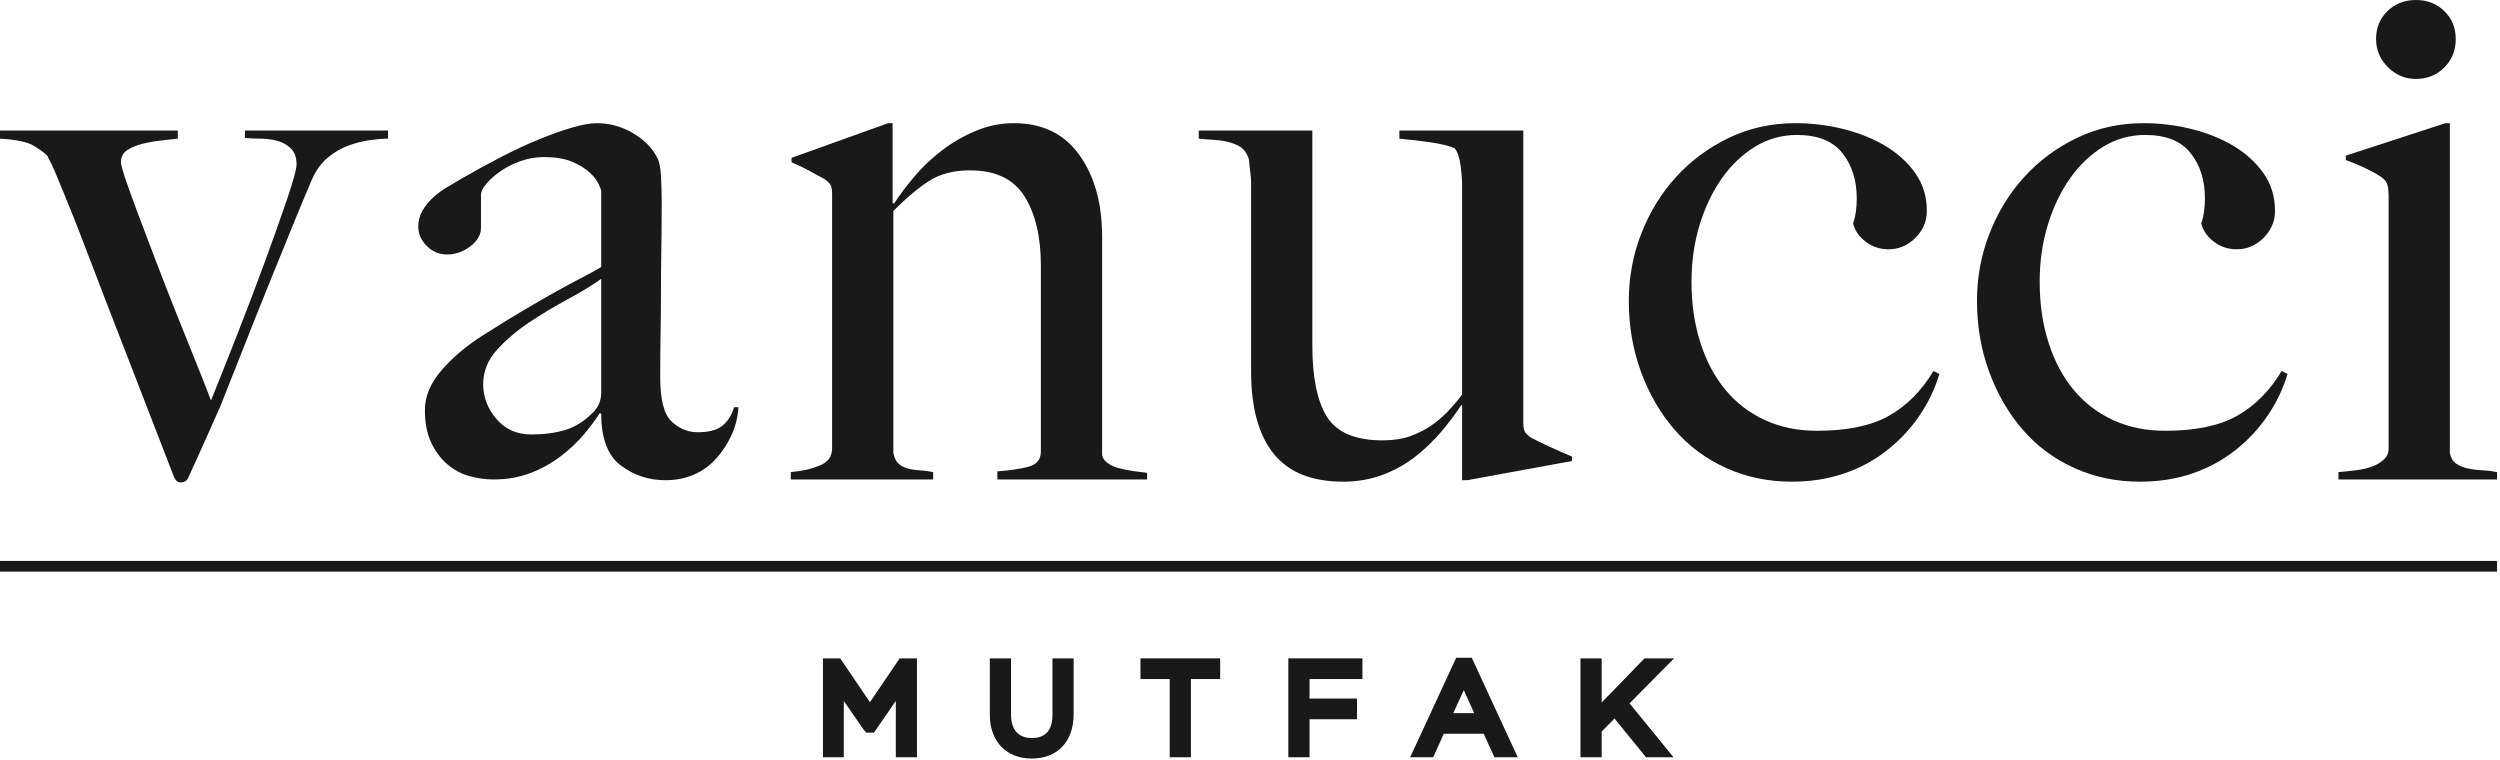
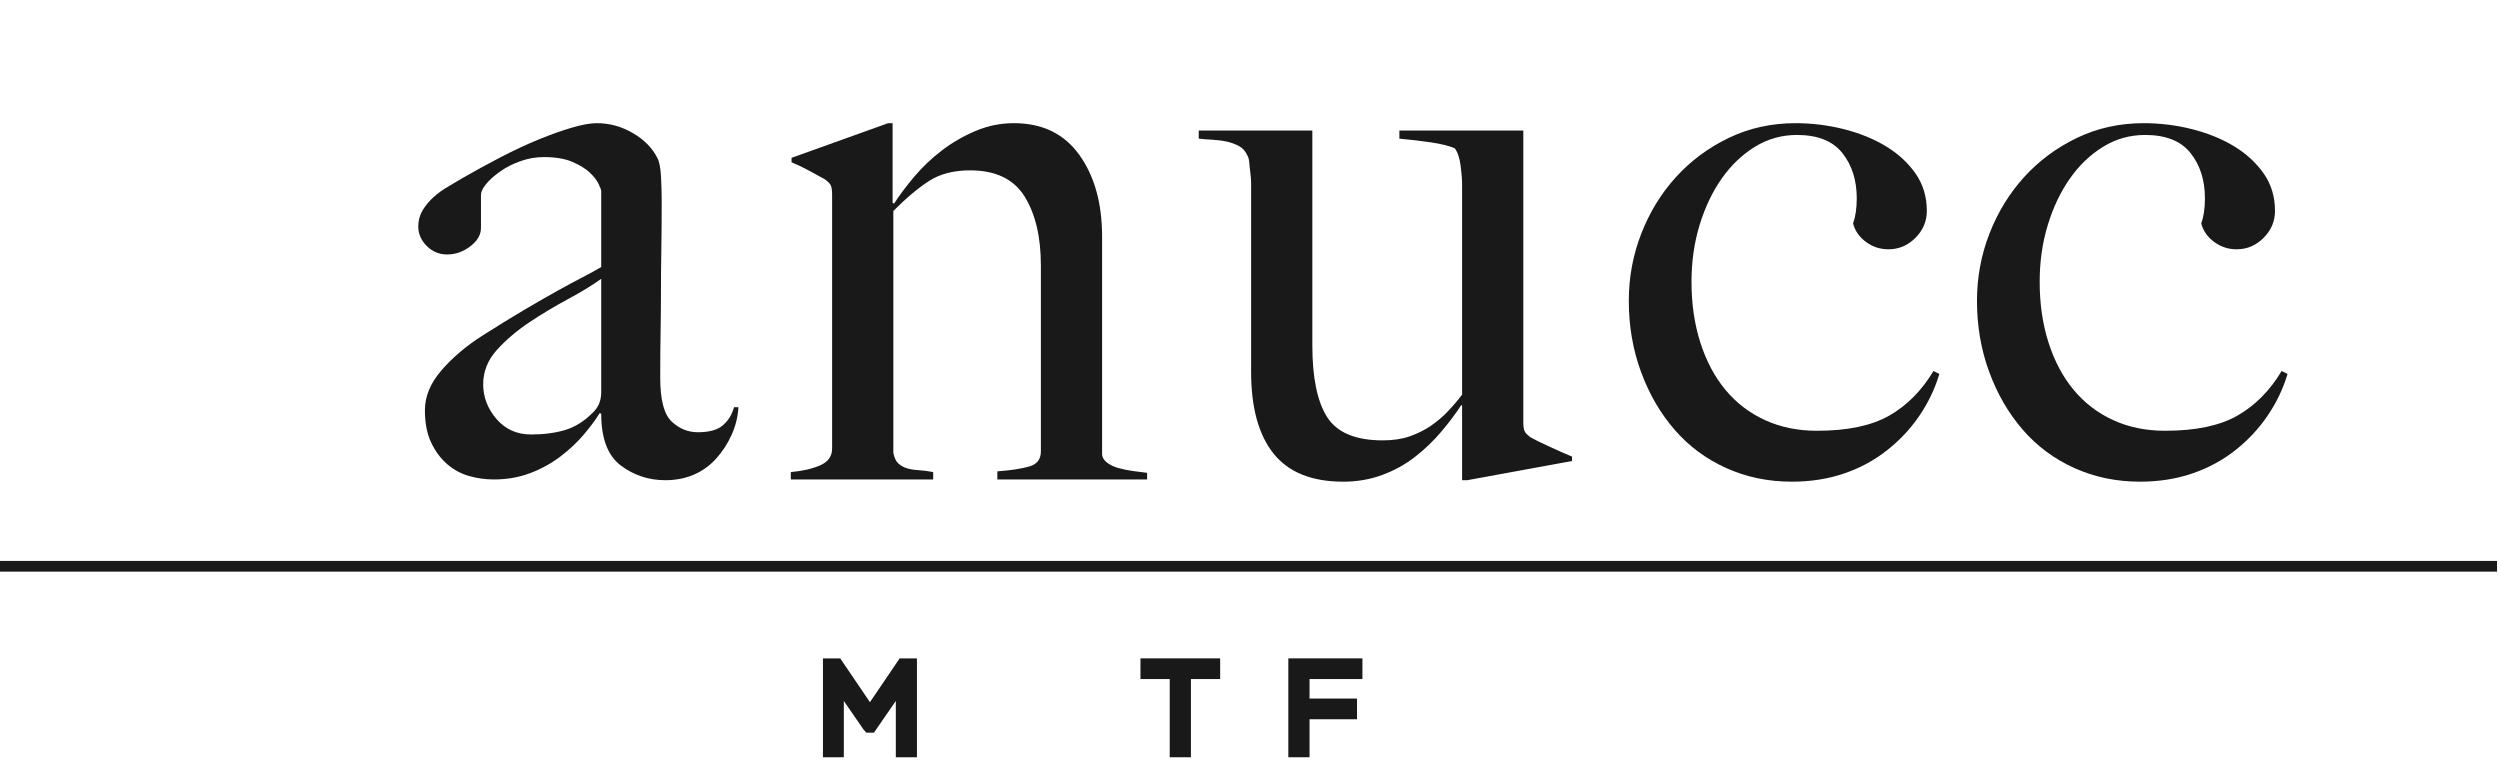
<svg xmlns="http://www.w3.org/2000/svg" width="697px" height="212px" viewBox="0 0 697 212" version="1.1">
  <title>vanucci logo siyah</title>
  <g id="Page-1" stroke="none" stroke-width="1" fill="none" fill-rule="evenodd">
    <g id="vanucci-logo-siyah" fill="#1A1919">
      <polygon id="Fill-1" points="0 159.372 696.176 159.372 696.176 156.384 0 156.384" />
      <polygon id="Fill-2" points="249.752 211.123 249.752 195.425 243.659 204.26 241.528 204.26 240.761 203.408 235.257 195.425 235.257 211.123 229.439 211.123 229.439 183.553 234.252 183.553 242.541 195.767 250.829 183.553 255.645 183.553 255.645 211.123" />
      <polygon id="Fill-3" points="255.187 184.012 255.187 210.663 250.211 210.663 250.211 193.948 243.419 203.802 241.733 203.802 241.102 203.1 234.799 193.948 234.799 210.663 229.899 210.663 229.899 184.012 234.009 184.012 242.541 196.582 251.074 184.012" />
      <polygon id="Fill-4" points="326.118 211.123 326.118 189.318 317.962 189.318 317.962 183.553 340.182 183.553 340.182 189.318 332.027 189.318 332.027 211.123" />
      <polygon id="Fill-5" points="359.187 211.123 359.187 183.553 379.844 183.553 379.844 189.318 365.099 189.318 365.099 194.757 378.336 194.757 378.336 200.529 365.099 200.529 365.099 211.123" />
-       <path d="M416.639,211.123 L413.656,204.573 L402.535,204.573 L399.57,211.123 L393.153,211.123 L405.988,183.385 L410.33,183.385 L423.148,211.123 L416.639,211.123 Z M411.01,198.826 L408.11,192.413 L405.18,198.826 L411.01,198.826 Z" id="Fill-6" />
-       <polygon id="Fill-7" points="458.909 211.123 450.118 200.324 446.547 203.949 446.547 211.123 440.635 211.123 440.635 183.553 446.547 183.553 446.547 195.862 458.488 183.553 466.736 183.553 454.322 196.092 466.581 211.123" />
      <g id="Group-24">
-         <path d="M287.649,211.48 C280.548,211.48 275.962,206.696 275.962,199.292 L275.962,183.553 L281.873,183.553 L281.873,199.13 C281.873,203.465 283.889,205.756 287.704,205.756 C291.498,205.756 293.423,203.583 293.423,199.292 L293.423,183.553 L299.332,183.553 L299.332,199.092 C299.332,206.733 294.856,211.48 287.649,211.48" id="Fill-8" />
-         <path d="M103.142,39.067 C101.155,39.341 99.133,39.859 97.076,40.611 C95.019,41.363 93.097,42.495 91.316,44.004 C89.534,45.512 88.095,47.498 86.998,49.966 C85.351,53.806 83.467,58.331 81.342,63.541 C79.215,68.753 76.988,74.237 74.658,79.996 C72.326,85.756 70.032,91.51 67.769,97.269 C65.507,103.028 63.415,108.31 61.495,113.109 C60.395,115.578 59.471,117.669 58.72,119.382 C57.964,121.098 57.244,122.708 56.559,124.212 C55.873,125.724 55.222,127.162 54.606,128.533 C53.989,129.904 53.269,131.483 52.447,133.261 C52.036,134.085 51.348,134.496 50.39,134.496 C49.84,134.496 49.428,134.323 49.156,133.983 C48.879,133.642 48.674,133.333 48.539,133.059 C46.343,127.436 44.286,122.124 42.369,117.117 C40.447,112.114 38.461,106.974 36.404,101.692 C34.347,96.415 32.153,90.758 29.822,84.724 C27.491,78.691 24.888,71.905 22.008,64.364 C21.597,63.267 21.011,61.794 20.258,59.94 C19.504,58.092 18.718,56.137 17.894,54.08 C17.071,52.024 16.249,50.037 15.426,48.117 C14.604,46.198 13.85,44.619 13.164,43.385 C12.341,42.562 11.071,41.637 9.36,40.611 C7.643,39.581 4.525,38.93 -2.84217094e-14,38.656 L-2.84217094e-14,36.391 L49.567,36.391 L49.567,38.656 C48.333,38.794 46.79,38.966 44.938,39.169 C43.087,39.377 41.34,39.682 39.695,40.094 C38.049,40.505 36.642,41.094 35.479,41.846 C34.312,42.597 33.73,43.729 33.73,45.238 C33.73,45.924 34.175,47.569 35.068,50.174 C35.957,52.78 37.125,56.005 38.564,59.84 C40.005,63.679 41.614,67.929 43.397,72.592 C45.178,77.254 46.995,81.916 48.847,86.578 C50.698,91.24 52.513,95.765 54.298,100.149 C56.078,104.541 57.587,108.376 58.822,111.667 C60.878,106.598 63.275,100.56 66.02,93.567 C68.762,86.578 71.367,79.722 73.836,73.003 C76.304,66.284 78.392,60.388 80.108,55.315 C81.823,50.245 82.68,47.087 82.68,45.853 C82.68,43.937 82.165,42.46 81.137,41.434 C80.108,40.403 78.838,39.682 77.332,39.271 C75.821,38.86 74.247,38.656 72.602,38.656 C70.956,38.656 69.516,38.59 68.282,38.448 L68.282,36.391 L108.183,36.391 L108.183,38.656 C106.809,38.656 105.129,38.794 103.142,39.067" id="Fill-10" />
        <path d="M204.02,121.129 C202.921,123.597 201.483,125.826 199.702,127.812 C197.918,129.803 195.826,131.311 193.429,132.337 C191.029,133.368 188.391,133.881 185.511,133.881 C180.849,133.881 176.7,132.51 173.069,129.768 C169.435,127.025 167.619,122.226 167.619,115.37 L167.208,115.166 C166.107,116.949 164.635,118.935 162.785,121.129 C160.934,123.323 158.738,125.379 156.204,127.299 C153.666,129.219 150.857,130.763 147.77,131.926 C144.686,133.094 141.293,133.673 137.591,133.673 C135.394,133.673 133.167,133.368 130.909,132.749 C128.644,132.134 126.588,131.037 124.737,129.458 C122.886,127.883 121.376,125.857 120.213,123.389 C119.044,120.921 118.463,117.908 118.463,114.343 C118.463,110.504 120.007,106.802 123.093,103.236 C126.177,99.671 129.981,96.446 134.506,93.567 C139.031,90.692 143.041,88.224 146.537,86.167 C150.035,84.11 153.083,82.358 155.689,80.921 C158.292,79.479 160.589,78.245 162.578,77.219 C164.565,76.192 166.245,75.264 167.619,74.441 L167.619,53.258 C167.619,52.984 167.377,52.333 166.899,51.303 C166.417,50.276 165.593,49.215 164.429,48.117 C163.264,47.021 161.655,46.03 159.596,45.137 C157.54,44.243 154.867,43.796 151.575,43.796 C149.381,43.796 147.221,44.177 145.097,44.929 C142.97,45.685 141.088,46.645 139.442,47.808 C137.797,48.975 136.493,50.139 135.535,51.303 C134.572,52.471 134.095,53.465 134.095,54.288 L134.095,63.542 C134.095,65.461 133.096,67.178 131.113,68.682 C129.124,70.194 126.965,70.946 124.632,70.946 C122.439,70.946 120.552,70.159 118.978,68.58 C117.401,67.005 116.614,65.188 116.614,63.13 C116.614,61.485 117.025,59.977 117.846,58.606 C118.668,57.238 119.698,56.005 120.931,54.903 C122.165,53.806 123.504,52.846 124.944,52.024 C126.382,51.201 127.647,50.449 128.748,49.763 C132.31,47.707 135.946,45.72 139.648,43.796 C143.351,41.881 146.877,40.235 150.239,38.86 C153.596,37.493 156.681,36.391 159.494,35.569 C162.302,34.751 164.6,34.339 166.385,34.339 C169.947,34.339 173.306,35.264 176.46,37.113 C179.614,38.966 181.876,41.262 183.249,44.004 C183.794,44.964 184.139,46.645 184.278,49.041 C184.412,51.444 184.482,53.806 184.482,56.137 C184.482,61.073 184.447,65.532 184.381,69.504 C184.31,73.485 184.278,77.32 184.278,81.023 C184.278,84.725 184.242,88.529 184.175,92.439 C184.103,96.345 184.071,100.63 184.071,105.293 C184.071,111.463 185.132,115.542 187.261,117.528 C189.385,119.519 191.815,120.509 194.56,120.509 C197.713,120.509 200.043,119.864 201.554,118.559 C203.06,117.258 204.089,115.577 204.637,113.52 L205.871,113.52 C205.733,116.126 205.118,118.661 204.02,121.129 L204.02,121.129 Z M167.619,77.732 C165.151,79.515 162.065,81.403 158.363,83.389 C154.661,85.379 151.062,87.539 147.565,89.869 C144.07,92.201 141.053,94.77 138.516,97.579 C135.976,100.392 134.712,103.582 134.712,107.142 C134.712,110.712 135.946,113.932 138.413,116.812 C140.882,119.687 144.102,121.129 148.078,121.129 C151.643,121.129 154.796,120.717 157.54,119.895 C160.281,119.072 162.816,117.497 165.151,115.166 C166.796,113.658 167.619,111.738 167.619,109.407 L167.619,77.732 Z" id="Fill-12" />
        <path d="M278.062,133.673 L278.062,131.413 C281.765,131.138 284.71,130.692 286.906,130.077 C289.098,129.457 290.197,128.055 290.197,125.857 L290.197,74.028 C290.197,66.08 288.686,59.671 285.673,54.801 C282.653,49.936 277.58,47.498 270.452,47.498 C265.927,47.498 262.156,48.463 259.141,50.378 C256.122,52.302 252.765,55.111 249.062,58.813 L249.062,126.269 C249.337,127.644 249.815,128.635 250.503,129.254 C251.186,129.869 252.008,130.316 252.97,130.59 C253.929,130.864 255.027,131.037 256.261,131.103 C257.496,131.174 258.796,131.346 260.17,131.616 L260.17,133.673 L220.475,133.673 L220.475,131.616 C223.627,131.346 226.336,130.727 228.598,129.767 C230.861,128.807 231.993,127.233 231.993,125.034 L231.993,54.288 C231.993,53.191 231.889,52.368 231.683,51.82 C231.479,51.272 230.894,50.657 229.936,49.966 C228.702,49.281 227.263,48.494 225.617,47.604 C223.971,46.71 222.327,45.924 220.68,45.238 L220.68,44.004 L247.623,34.339 L248.857,34.339 L248.857,56.549 L249.269,56.756 C250.773,54.425 252.65,51.921 254.906,49.246 C257.157,46.573 259.718,44.141 262.589,41.947 C265.458,39.753 268.601,37.934 272.018,36.498 C275.429,35.056 278.984,34.339 282.673,34.339 C290.598,34.339 296.677,37.285 300.913,43.181 C305.149,49.077 307.266,56.685 307.266,66.01 L307.266,126.476 C307.266,127.436 307.709,128.259 308.603,128.944 C309.494,129.63 310.558,130.147 311.793,130.488 C313.026,130.829 314.362,131.103 315.802,131.311 C317.241,131.514 318.58,131.687 319.814,131.824 L319.814,133.673 L278.062,133.673 Z" id="Fill-14" />
        <path d="M409.068,133.881 L407.63,133.881 L407.63,113.109 L407.423,112.901 C405.913,115.237 404.063,117.705 401.873,120.305 C399.675,122.911 397.207,125.278 394.467,127.401 C391.723,129.529 388.673,131.204 385.315,132.439 C381.954,133.673 378.353,134.292 374.519,134.292 C365.74,134.292 359.262,131.687 355.082,126.477 C350.897,121.265 348.81,113.658 348.81,103.648 L348.81,53.465 L348.81,51.201 C348.81,50.245 348.74,49.246 348.604,48.219 C348.466,47.193 348.363,46.233 348.296,45.34 C348.224,44.451 348.053,43.796 347.783,43.385 C347.231,42.151 346.445,41.261 345.416,40.713 C344.387,40.164 343.257,39.754 342.022,39.478 C340.788,39.204 339.483,39.037 338.115,38.965 C336.743,38.895 335.442,38.793 334.207,38.656 L334.207,36.391 L365.88,36.391 L365.88,96.242 C365.88,105.293 367.255,111.977 370.012,116.294 C372.769,120.616 377.938,122.774 385.514,122.774 C388.406,122.774 390.921,122.398 393.06,121.642 C395.192,120.89 397.122,119.93 398.844,118.762 C400.567,117.599 402.151,116.263 403.598,114.755 C405.045,113.247 406.39,111.667 407.63,110.022 L407.63,51.408 C407.63,50.037 407.491,48.29 407.217,46.163 C406.942,44.039 406.394,42.429 405.572,41.328 C403.93,40.647 401.697,40.094 398.889,39.682 C396.077,39.271 393.163,38.93 390.147,38.656 L390.147,36.391 L424.7,36.391 L424.7,117.634 C424.7,118.731 424.803,119.554 425.009,120.098 C425.214,120.651 425.796,121.265 426.757,121.951 C427.993,122.637 429.807,123.53 432.207,124.623 C434.604,125.725 436.628,126.613 438.274,127.299 L438.274,128.533 L409.068,133.881 Z" id="Fill-16" />
        <path d="M535.144,115.882 C532.676,119.519 529.659,122.743 526.093,125.552 C522.527,128.361 518.516,130.524 514.062,132.028 C509.606,133.541 504.774,134.292 499.562,134.292 C492.981,134.292 486.878,133.023 481.26,130.488 C475.635,127.948 470.837,124.388 466.861,119.793 C462.885,115.201 459.767,109.817 457.503,103.647 C455.24,97.478 454.111,90.895 454.111,83.901 C454.111,77.32 455.274,71.047 457.608,65.085 C459.938,59.118 463.161,53.877 467.272,49.352 C471.387,44.827 476.288,41.194 481.978,38.447 C487.666,35.711 493.873,34.339 500.591,34.339 C505.116,34.339 509.57,34.888 513.961,35.98 C518.346,37.081 522.255,38.657 525.683,40.712 C529.109,42.77 531.886,45.309 534.014,48.321 C536.136,51.337 537.201,54.837 537.201,58.813 C537.201,61.693 536.136,64.192 534.014,66.32 C531.886,68.447 529.385,69.504 526.505,69.504 C524.172,69.504 522.083,68.823 520.234,67.448 C518.381,66.081 517.181,64.365 516.635,62.307 C517.318,60.389 517.663,58.062 517.663,55.315 C517.663,50.245 516.326,46.029 513.65,42.669 C510.976,39.306 506.762,37.626 501.002,37.626 C496.752,37.626 492.844,38.727 489.281,40.916 C485.714,43.114 482.628,46.06 480.024,49.763 C477.421,53.465 475.363,57.782 473.854,62.718 C472.344,67.654 471.591,72.936 471.591,78.555 C471.591,84.725 472.414,90.382 474.06,95.522 C475.705,100.666 478.036,105.053 481.053,108.686 C484.067,112.322 487.738,115.13 492.057,117.117 C496.377,119.106 501.209,120.097 506.557,120.097 C515.056,120.097 521.774,118.695 526.711,115.882 C531.646,113.073 535.76,108.924 539.052,103.439 L540.697,104.263 C539.463,108.376 537.611,112.251 535.144,115.882" id="Fill-18" />
        <path d="M632.215,115.882 C629.747,119.519 626.73,122.743 623.165,125.552 C619.598,128.361 615.587,130.524 611.134,132.028 C606.678,133.541 601.844,134.292 596.634,134.292 C590.053,134.292 583.95,133.023 578.331,130.488 C572.707,127.948 567.909,124.388 563.933,119.793 C559.956,115.201 556.837,109.817 554.575,103.647 C552.313,97.478 551.183,90.895 551.183,83.901 C551.183,77.32 552.346,71.047 554.68,65.085 C557.008,59.118 560.233,53.877 564.344,49.352 C568.458,44.827 573.359,41.194 579.049,38.447 C584.738,35.711 590.944,34.339 597.663,34.339 C602.188,34.339 606.643,34.888 611.032,35.98 C615.418,37.081 619.325,38.657 622.754,40.712 C626.18,42.77 628.958,45.309 631.085,48.321 C633.208,51.337 634.272,54.837 634.272,58.813 C634.272,61.693 633.208,64.192 631.085,66.32 C628.958,68.447 626.456,69.504 623.576,69.504 C621.243,69.504 619.155,68.823 617.304,67.448 C615.453,66.081 614.252,64.365 613.706,62.307 C614.39,60.389 614.734,58.062 614.734,55.315 C614.734,50.245 613.396,46.029 610.722,42.669 C608.048,39.306 603.833,37.626 598.074,37.626 C593.823,37.626 589.915,38.727 586.353,40.916 C582.785,43.114 579.7,46.06 577.097,49.763 C574.492,53.465 572.435,57.782 570.926,62.718 C569.416,67.654 568.663,72.936 568.663,78.555 C568.663,84.725 569.486,90.382 571.132,95.522 C572.777,100.666 575.108,105.053 578.125,108.686 C581.139,112.322 584.808,115.13 589.128,117.117 C593.448,119.106 598.28,120.097 603.627,120.097 C612.126,120.097 618.846,118.695 623.782,115.882 C628.719,113.073 632.832,108.924 636.123,103.439 L637.768,104.263 C636.535,108.376 634.683,112.251 632.215,115.882" id="Fill-20" />
-         <path d="M651.959,133.673 L651.959,131.616 C653.605,131.483 655.25,131.311 656.896,131.103 C658.541,130.899 660.012,130.559 661.317,130.077 C662.619,129.595 663.714,128.944 664.608,128.121 C665.497,127.299 665.944,126.269 665.944,125.034 L665.944,54.491 C665.944,53.394 665.842,52.434 665.636,51.612 C665.43,50.789 664.845,50.037 663.886,49.351 C662.653,48.529 661.18,47.706 659.465,46.884 C657.75,46.06 655.934,45.308 654.016,44.619 L654.016,43.385 L681.781,34.339 L683.015,34.339 L683.015,126.269 C683.287,127.644 683.869,128.635 684.762,129.254 C685.654,129.869 686.718,130.316 687.952,130.59 C689.186,130.864 690.522,131.037 691.961,131.103 C693.401,131.174 694.806,131.346 696.176,131.616 L696.176,133.673 L651.959,133.673 Z M681.472,18.817 C679.344,20.945 676.708,22.006 673.554,22.006 C670.537,22.006 667.93,20.91 665.738,18.716 C663.545,16.522 662.447,13.917 662.447,10.899 C662.447,7.746 663.508,5.141 665.636,3.084 C667.759,1.027 670.398,0 673.554,0 C676.708,0 679.344,1.027 681.472,3.084 C683.597,5.141 684.661,7.746 684.661,10.899 C684.661,14.058 683.597,16.694 681.472,18.817 L681.472,18.817 Z" id="Fill-22" />
      </g>
    </g>
  </g>
</svg>